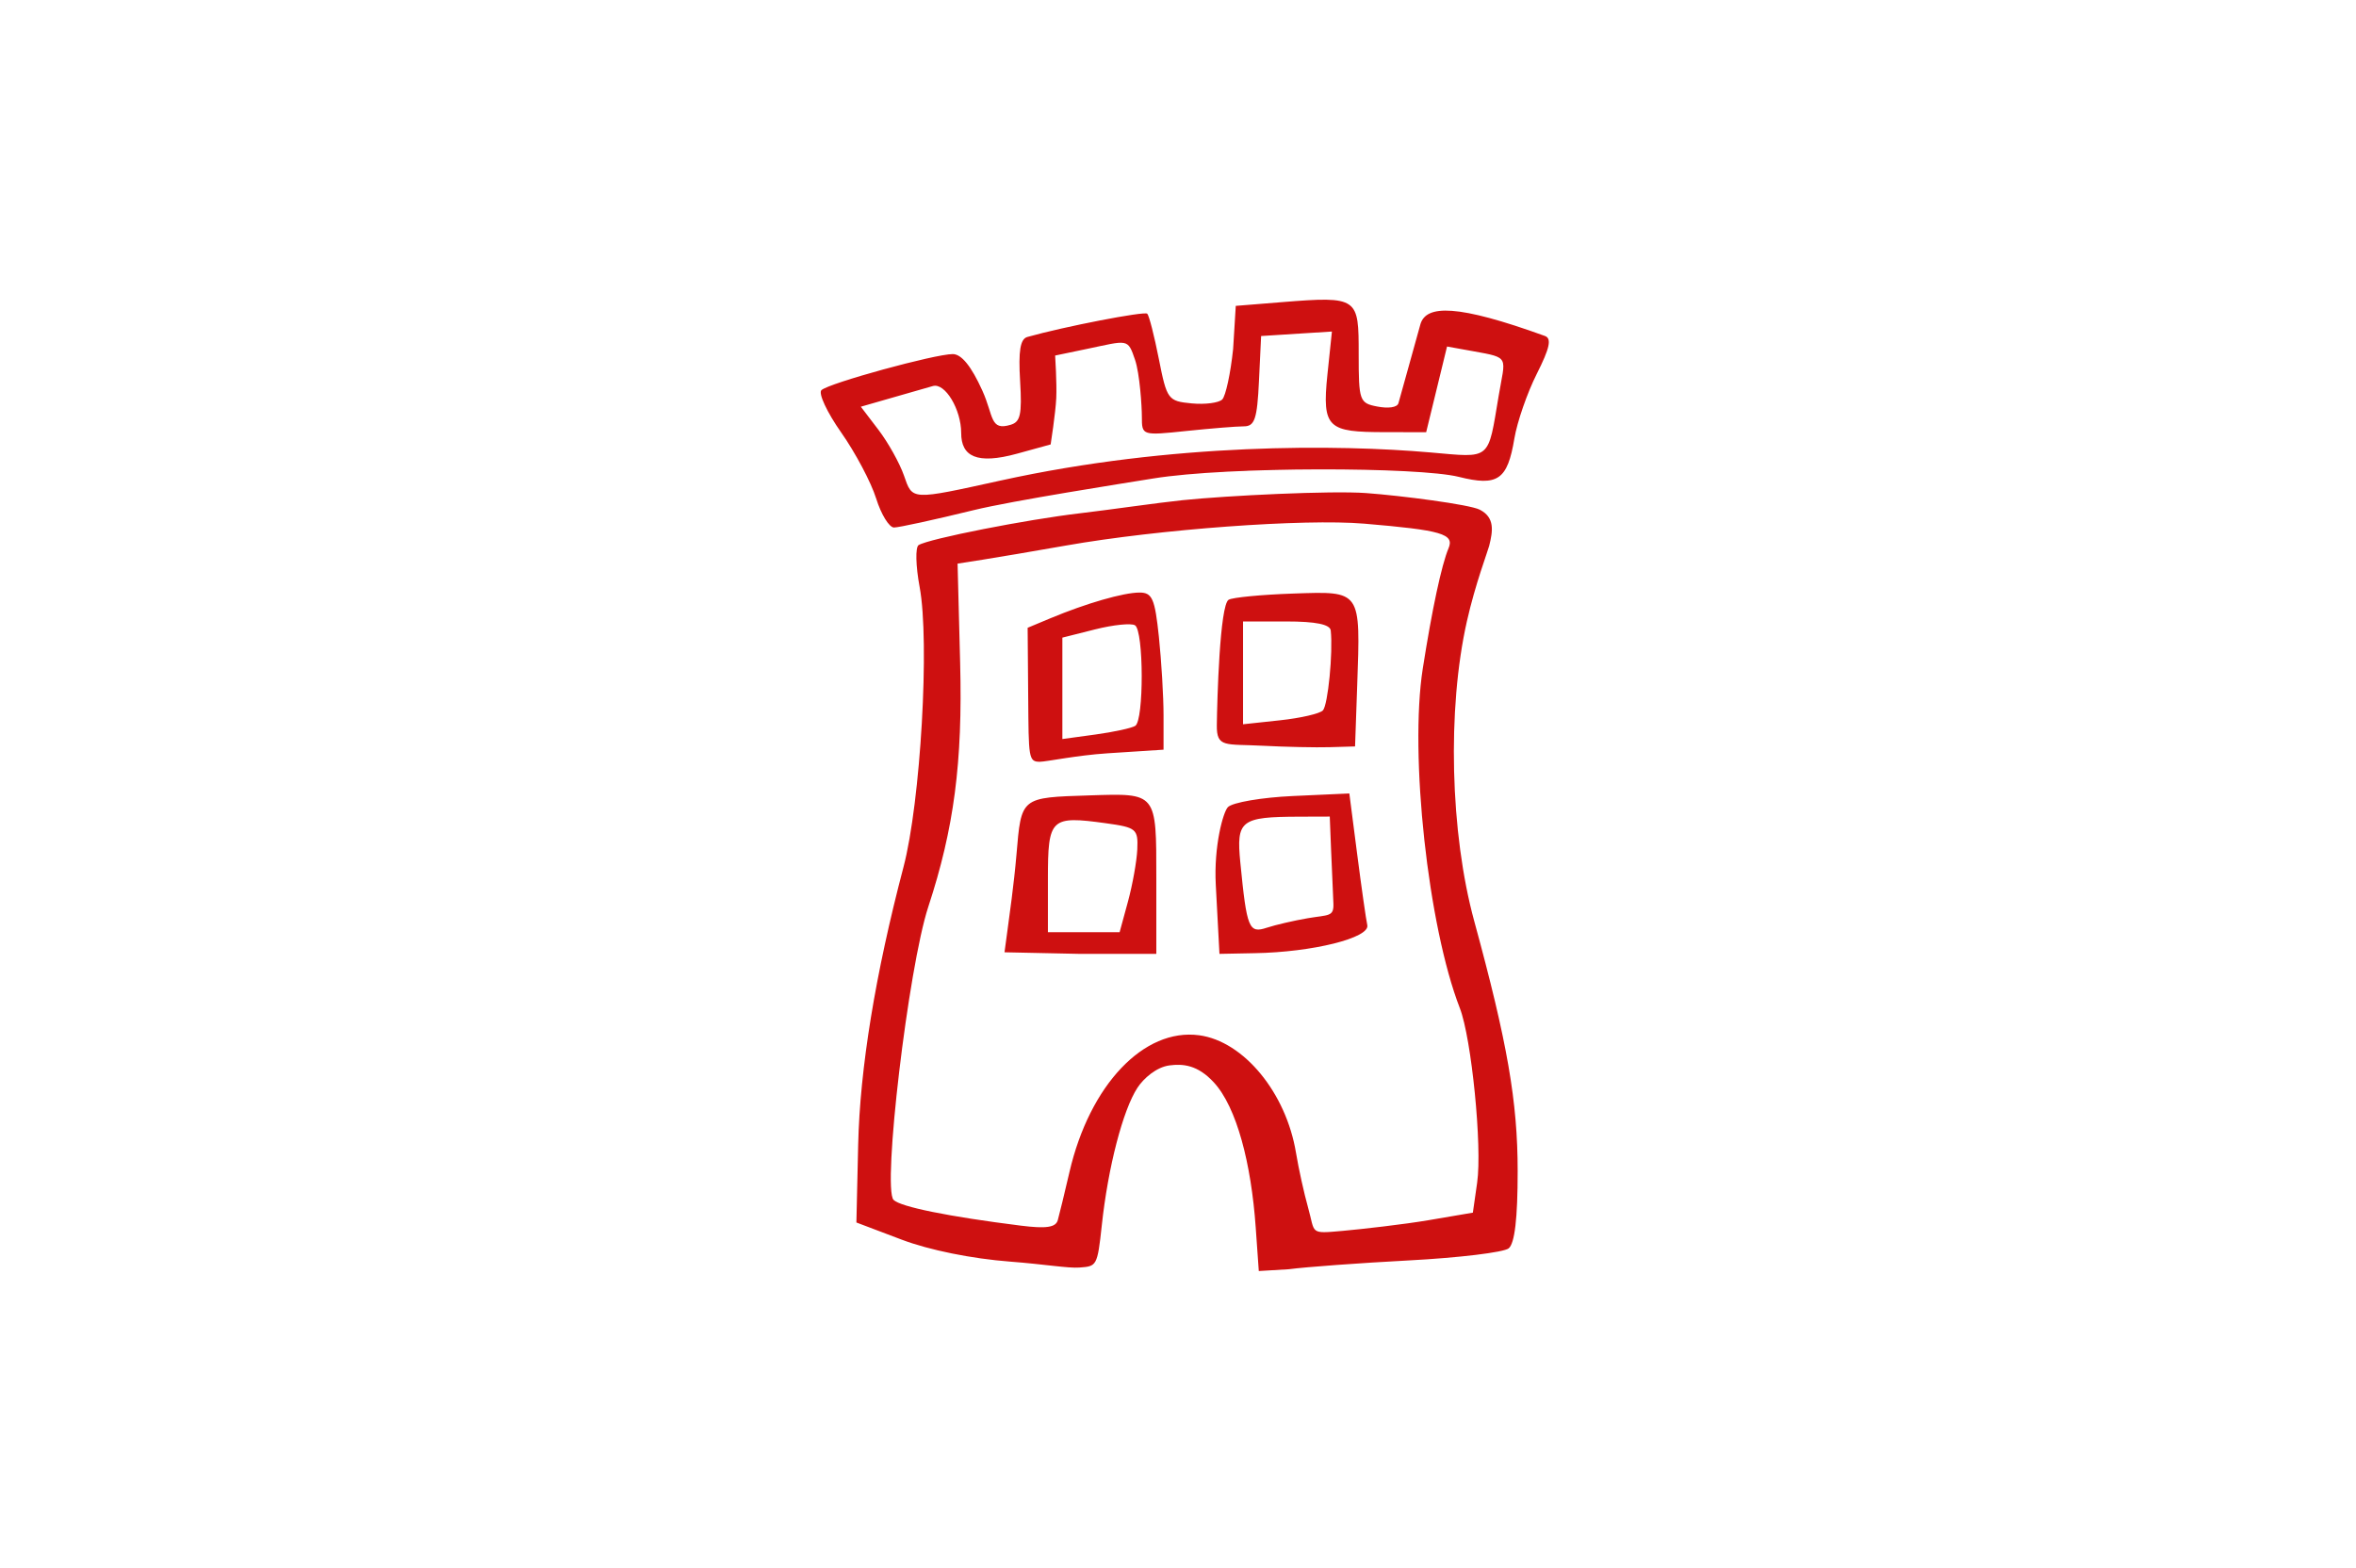
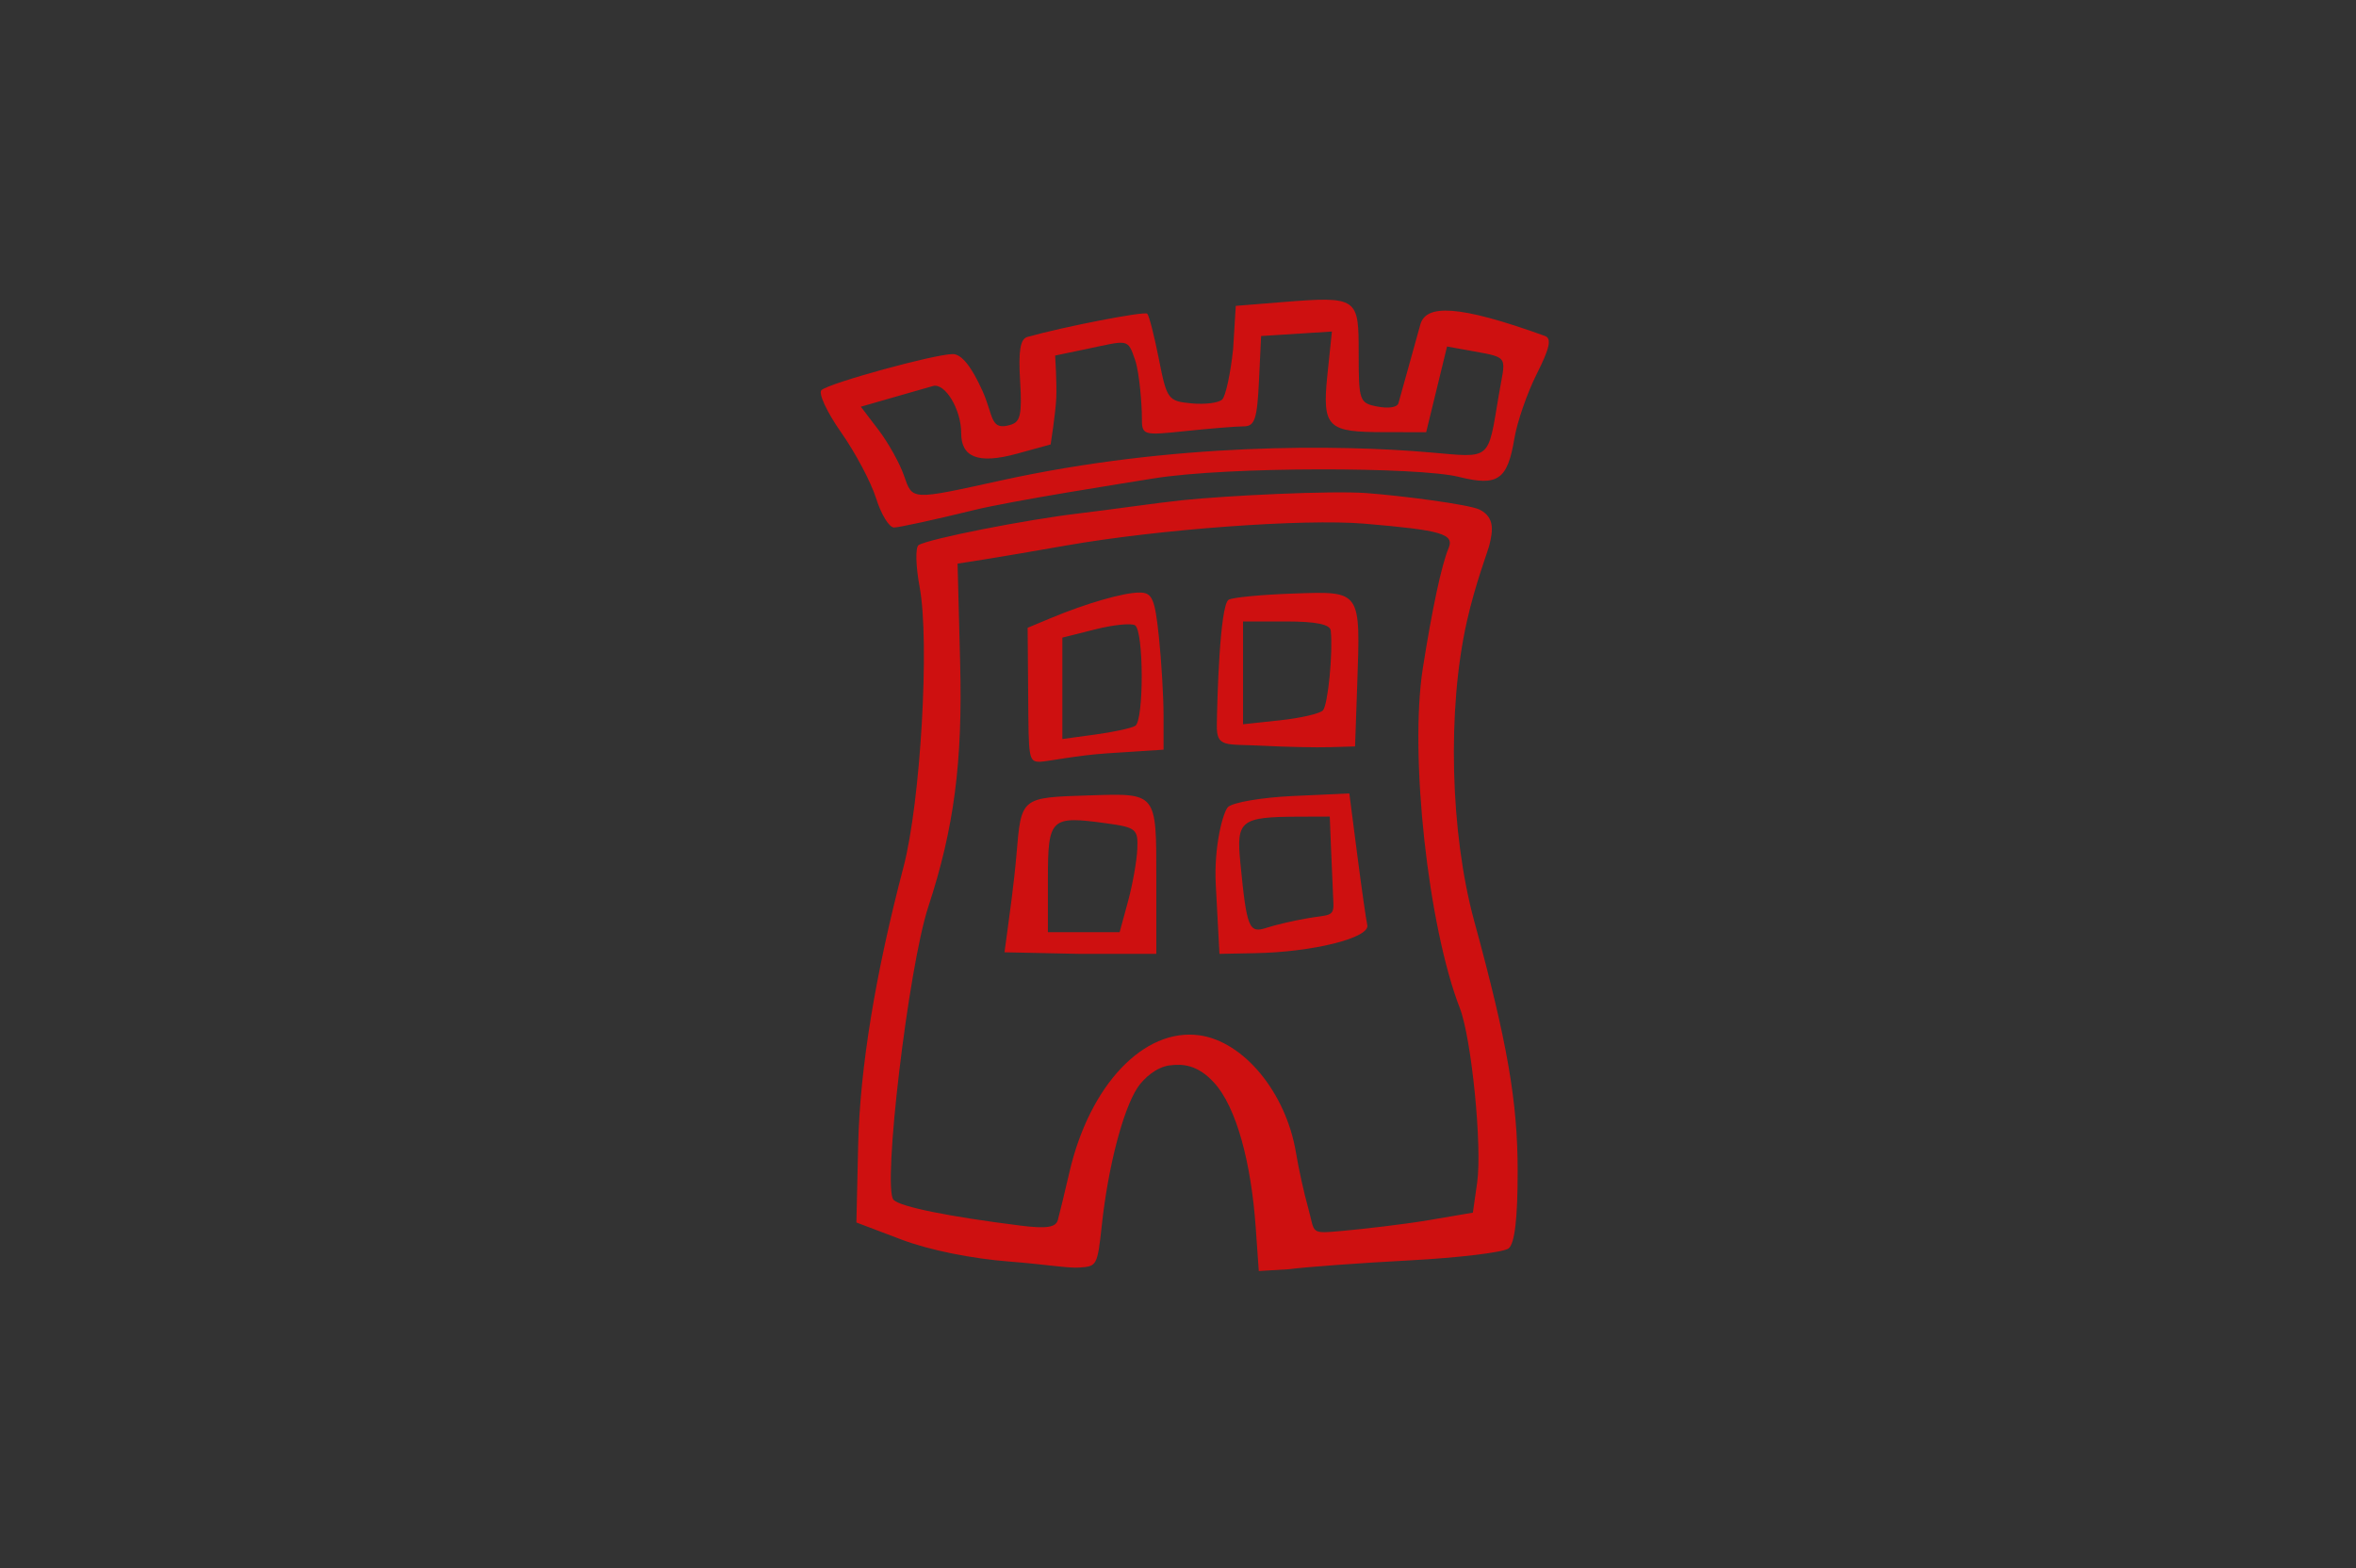
<svg xmlns="http://www.w3.org/2000/svg" version="1.1" id="svg2" viewBox="0 0 1500 998.466" height="281.789mm" width="423.333mm">
  <rect x="0" y="0" width="1500" height="998.466" fill="#333333" stroke="none" />
  <defs id="defs4" />
  <g transform="translate(608.016,100.461)" id="layer1">
    <g id="g4165">
-       <path id="path4169" d="m -610.016,-100.461 0,1000.467 1504,0 0,-1002.467 -1504,0 0,1 z M 233.736,92.836 c 7.697,-0.128 19.14,0.244 20.242,10.105 2.836,16.541 -1.197,33.89 3.014,50.297 2.91,7.273 12.395,7.603 19.066,7.57 4.565,-0.009 7.7,-3.375 8.814,-8.082 3.889,-16.435 14.857,-28.83 15.388,-45.875 2.679,-5.413 6.494,-6.766 11.403,-7.461 22.329,0.277 43.376,8.998 64.033,16.447 0.921,7.397 -4.414,14.188 -7.066,20.838 -8.29,16.48 -13.407,34.312 -16.686,52.398 -1.43,7.367 -6.597,15.457 -15.098,14.619 -11.357,-0.61 -22.263,-4.716 -33.738,-4.633 -56.783,-2.687 -113.716,-0.856 -170.432,2.514 -41.156,1.904 -81.353,11.617 -121.333,20.872 -16.745,3.759 -33.486,8.617 -50.443,10.854 -8.682,-8.407 -9.273,-21.618 -15.375,-31.676 -7.401,-16.68 -19.701,-30.456 -27.4,-46.822 -0.595,-2.123 -3.417,-6.172 0.562,-6.625 24.905,-9.123 50.573,-15.99 76.6,-20.88 8.597,-1.905 12.859,7.941 16.506,14.003 5.739,10.094 2.692,24.355 12.735,31.245 6.054,3.423 19.256,-3.737 19.036,-10.253 1.867,-14.795 -3.083,-30.111 1.215,-44.574 3.486,-3.803 9.891,-3.037 14.514,-4.961 20.457,-4.589 40.995,-9.514 61.83,-11.66 5.635,15.74 6.324,33.054 12.191,48.814 3.695,8.939 15.087,8.303 23.092,8.741 5.979,-0.375 15.345,0.241 17.18,-7.202 5.512,-18.147 5.913,-37.311 8.25,-56.008 17.32,-0.852 34.639,-2.318 51.9,-2.607 z m 6.115,15.803 c -15.622,0.993 -31.243,1.984 -46.865,2.975 -1.53,17.765 -0.242,35.943 -4.01,53.439 -1.784,6.519 -9.996,3.039 -14.766,4.471 -16.64,0.75 -33.167,4.15 -49.824,3.873 -5.407,-0.669 -2.681,-7.687 -3.57,-11.428 -1.971,-12.934 2.655,-34.963 -5.823,-45.163 -7.992,-6.453 -29.86,1.051 -39.115,0.979 -4.909,1.519 -12.246,3.816 -14.116,8.141 L 58.858,181.45 c -15.831,2.24 -28.612,9.078 -44.717,6.487 -7.372,-1.183 -8.744,-9.548 -8.32,-15.715 -1.328,-10.662 -5.339,-23.102 -15.436,-28.455 -6.897,-2.138 -13.63,3.272 -20.393,4.064 -11.104,3.178 -22.204,6.372 -33.305,9.563 12.677,15.924 25.172,32.357 31.342,52.043 2.532,7.478 11.514,7.987 18.08,6.773 32.945,-5.525 66.663,-12.902 99.679,-18.138 62.71,-10.515 106.862,-13.309 170.552,-8.704 15.407,0.405 55.911,5.36 71.404,4.324 12.162,-0.704 16.345,-16.936 20.026,-27.373 3.498,-10.845 4.092,-22.429 4.665,-33.921 -0.579,-7.807 -10.074,-8.847 -16.045,-10.072 -8.198,-1.515 -16.41,-2.963 -24.613,-4.451 -4.342,17.839 -8.685,35.678 -13.025,53.518 -17.053,0.092 -34.453,3.712 -51.338,0.197 -10.163,-2.637 -9.644,-14.665 -9.181,-22.934 0.944,-13.419 2.69,-26.763 3.98,-40.168 -0.787,0.05 -1.574,0.1 -2.361,0.15 z m -28.248,106.834 c 32.702,0.451 65.702,0.156 97.93,5.26 9.308,2.185 15.264,4.702 23.945,8.836 6.674,4.363 5.952,12.427 0.451,17.279 -7.59,17.868 -7.423,37.152 -11.677,56.031 -9.498,52.346 -8.563,106.442 0.723,158.75 6.514,32.388 17.107,63.935 23.433,96.289 8.994,41.364 12.548,83.919 7.852,125.974 -0.647,4.539 -1.677,10.77 -7.682,10.348 -40.653,6.863 -82.185,6.114 -123.222,10.316 -9.404,0.76 -18.727,2.239 -28.078,3.451 -2.28,-37.675 -4.333,-77.226 -22.553,-111.197 -5.155,-8.247 -12.238,-17.188 -21.412,-21.23 -12.575,-2.63 -24.725,3.178 -33.793,11.809 -9.445,11.046 -12.549,25.963 -16.633,39.551 -6.085,21.995 -8.144,44.838 -11.582,67.176 -1.528,4.676 1.488,7.756 -3.994,9.435 -3.143,-1.239 -8.99,0.76 -12.735,1.05 -29.478,-3.865 -59.572,-4.095 -88.131,-12.113 -15.413,-3.831 -30.072,-10.459 -45.182,-15.913 0.73,-39.79 1.104,-79.576 7.621,-118.85 5.626,-39.196 15.203,-77.62 24.665,-116.056 8.277,-45.204 11.002,-91.347 10.513,-137.256 0.142,-15.196 -2.584,-30.326 -4.438,-45.207 0.285,-3.545 -1.507,-8.829 1.295,-11.371 28.376,-8.473 57.988,-11.945 87.268,-16.67 27.253,-3.277 54.387,-7.452 81.411,-12.214 21.226,-2.213 42.638,-3.357 64.007,-3.478 z m 16.881,14.74 c -64.052,1.341 -127.913,8.518 -190.857,20.359 -12.651,2.18 -25.325,4.167 -38.026,6.137 1.154,61.225 6.523,123.314 -8.23,183.35 -5.275,23.272 -14.494,45.667 -18.095,69.463 -8.016,45.414 -14.372,91.286 -16.118,137.408 0.513,5.993 -1.263,13.343 2.721,18.391 10.861,6.214 23.889,7.15 35.916,9.849 20.036,3.117 40.102,7.044 60.396,7.79 5.465,0.397 11.754,-2.505 11.91,-8.717 6.458,-26.525 11.311,-53.741 26.581,-76.922 12.334,-19.645 32.664,-38.254 57.342,-36.92 24.064,1.969 42.201,21.806 52.721,42.062 11.183,20.686 11.269,44.448 18.156,66.604 1.768,6.655 3.834,16.567 12.461,16.875 20.883,0.106 41.588,-3.94 62.222,-6.785 11.308,-1.88 22.604,-3.845 33.909,-5.754 3.277,-17.824 4.77,-35.936 3.297,-54.034 -1.859,-26.073 -3.715,-52.539 -11.158,-77.716 -15.269,-41.667 -21.126,-86.376 -24.93,-130.371 -2.745,-35.684 -2.786,-71.758 4.618,-106.959 3.514,-19.712 7.137,-39.395 13.694,-58.275 0.499,-7.455 -8.902,-9.094 -14.379,-10.275 -24.477,-3.905 -49.346,-6.076 -74.15,-5.559 z m -110.352,48.637 c 7.772,0.165 7.132,10.412 8.459,15.881 3.36,26.609 4.595,53.428 4.189,80.279 -25.614,2.174 -51.674,1.947 -76.861,7.533 -4.286,2.699 -3.694,-5.022 -4.291,-7.168 -1.673,-24.841 -0.853,-49.85 -1.365,-74.775 22.094,-9.127 44.406,-19.026 68.275,-21.74 l 0.967,-0.019 0.627,0.01 z m 114.523,0.205 c 8.066,-0.218 19.339,0.796 20.777,10.754 3.245,19.598 0.162,39.562 0.182,59.297 l -0.835,23.77 c -24.835,0.757 -49.744,0.834 -74.346,-2.107 -9.938,-0.665 -7.548,-12.265 -7.846,-19.762 -0.103,-22.042 -2.056,-44.397 3.645,-65.787 1.379,-4.575 7.971,-2.561 11.373,-3.801 15.598,-1.575 31.359,-2.166 47.049,-2.363 z m -51.262,16.189 0,67.686 c 17.656,-2.611 36.289,-2.034 53.078,-8.744 4.597,-3.661 3.78,-10.729 5.135,-15.93 1.375,-12.847 3.06,-26.028 1.227,-38.865 -4.266,-5.974 -12.963,-5.058 -19.479,-5.904 -13.312,-0.515 -26.641,-0.117 -39.96,-0.243 l 0,1 z m -72.869,-0.154 c -14.415,0.884 -28.175,5.702 -42.162,8.891 l 0,68.428 c 16.474,-2.882 33.774,-3.15 49.555,-9.053 4.736,-5.567 3.639,-13.922 4.637,-20.749 0.292,-14.636 1.248,-29.814 -2.915,-44.013 -1.269,-3.977 -5.793,-3.569 -9.115,-3.504 z m 145.561,148.682 c 1.798,15.419 4.466,30.951 6.291,46.244 -7.375,6.963 -18.436,7.746 -27.883,10.148 -22.016,4.15 -38.195,3.166 -60.577,3.273 2.22,-29.187 -5.02,-57.329 2.034,-85.806 1.435,-5.859 9.379,-4.822 13.827,-6.387 20.306,-3.501 40.972,-3.151 61.542,-4.402 z M 102.9,407.602 c 7.884,-0.186 19.486,0.542 21.244,10.576 3.679,19.307 1.317,39.191 2.035,58.721 l 0,28.002 -93.246,0 c 6.087,-26.94 6.893,-54.657 10.555,-81.932 0.636,-7.289 6.621,-12.883 13.908,-13.234 14.983,-1.902 30.363,-1.725 45.504,-2.133 z m 135.703,9.875 c -16.534,0.845 -33.632,-1.681 -49.82,2.629 -8.566,2.257 -10.627,12.076 -9.795,19.742 1.384,16.044 2.524,32.306 6.367,47.975 1.224,5.537 7.642,6.87 12.258,4.811 12.371,-4.469 28.959,-3.676 41.369,-7.833 7.57,-2.6 4.148,-13.232 3.385,-19.702 -0.559,-15.878 -1.209,-31.752 -1.835,-47.627 l -1,0.003 -0.928,0.003 z m -163.164,2.291 c -7.503,-0.661 -15.396,3.846 -16.553,11.721 -3.302,18.318 -0.985,37.137 -1.725,55.637 -2.634,8.958 4.033,8.616 11,7.973 l 38.186,0 c 5.218,-20.526 12.708,-41.336 11.529,-62.811 -1.307,-8.813 -12.262,-8.969 -19.09,-10.202 -7.747,-1.025 -15.513,-2.317 -23.348,-2.317 z" style="fill:#ffffff" />
-       <path id="path4167" d="m 79.203,706.626 c -7.195,0.542 -22.017,-2.086 -44.113,-3.77 -24.396,-1.859 -51.505,-7.353 -69.018,-13.987 l -28.843,-10.926 1.132,-49.477 c 1.112,-48.607 10.885,-108.514 28.838,-176.78 10.919,-41.517 16.802,-143.534 10.289,-178.402 -2.492,-13.344 -2.779,-25.345 -0.636,-26.669 6.518,-4.029 68.827,-16.302 103.015,-20.291 17.715,-2.067 49.167,-6.664 64.813,-8.281 29.042,-3.002 94.869,-6.171 117.097,-4.549 22.228,1.623 65.856,7.259 72.308,10.567 9.712,4.979 8.413,13.506 6.006,23.101 -0.825,3.289 -8.78,24.041 -14.199,48.083 -12.597,55.89 -10.643,134.698 4.735,190.951 21.068,77.072 27.615,114.788 27.615,159.096 0,30.102 -1.864,46.024 -5.752,49.136 -3.163,2.533 -31.633,5.975 -63.267,7.649 -31.633,1.675 -66.129,4.204 -76.658,5.622 l -19.142,1.148 -1.961,-27.79 c -2.868,-40.642 -12.07,-76.485 -26.643,-92.3 -10.415,-11.303 -19.795,-11.933 -28.254,-10.845 -8.344,1.074 -16.487,8.274 -20.384,14.223 -9.283,14.168 -18.763,50.743 -22.714,87.632 -2.806,26.206 -3.331,26.035 -14.263,26.859 z m 222.216,-30.133 28.3,-4.818 2.73,-19.12 c 3.28,-22.978 -3.565,-91.875 -11.043,-111.145 -20.248,-52.176 -32.154,-161.447 -23.563,-216.258 5.918,-37.762 11.97,-66.02 16.385,-76.503 3.845,-9.131 -4.314,-11.513 -53.693,-15.678 -38.429,-3.242 -130.629,3.523 -189.87,13.932 -20.245,3.557 -44.057,7.602 -52.914,8.99 l -16.104,2.522 1.635,63.277 c 1.634,63.232 -3.858,105.247 -20.298,155.301 -12.685,38.621 -29.337,179.301 -22.082,186.556 4.437,4.437 34.967,10.62 80.969,16.399 16.21,2.036 22.271,1.141 23.577,-3.481 0.967,-3.422 4.319,-17.243 7.449,-30.713 12.879,-55.418 47.348,-91.749 82.566,-87.025 28.339,3.801 55.347,36.591 61.651,74.851 1.655,10.044 5.124,25.768 7.709,34.944 4.672,16.584 0.544,16.671 22.212,14.736 11.989,-1.071 38.818,-4.115 54.384,-6.765 z M 33.407,491.947 c 1.124,-8.302 4.161,-29.807 5.706,-47.96 3.16,-37.13 2.479,-36.577 46.733,-38.003 42.829,-1.38 42.334,-1.999 42.334,52.914 l 0,48.003 -48.835,0 -47.825,-1.01 z m 76.734,-18.405 c 2.927,-10.755 5.595,-25.726 5.929,-33.268 0.57,-12.874 -0.653,-13.886 -19.989,-16.552 -35.244,-4.858 -36.92,-3.252 -36.92,35.402 l 0,33.973 22.829,0 22.829,0 z m 55.896,-10.647 c -1.309,-24.608 4.696,-46.401 7.734,-49.438 2.988,-2.988 21.602,-6.167 41.365,-7.064 l 35.932,-1.632 5.003,38.755 c 2.752,21.315 5.642,41.597 6.424,45.072 1.825,8.11 -34.923,17.273 -71.675,17.872 l -22.441,0.442 z m 58.768,21.275 c 12.926,-2.193 16.397,-0.831 16.133,-9.078 -0.181,-5.651 -1.056,-23.521 -1.507,-34.909 l -0.822,-20.706 -19.555,0.063 c -37.192,0.12 -40.025,2.329 -37.393,29.16 4.131,42.116 5.429,45.319 16.841,41.56 5.61,-1.848 17.446,-4.589 26.304,-6.091 z M 46.608,343.454 46.251,299.271 60.759,293.208 c 22.79,-9.524 46.518,-16.369 56.74,-16.369 8.09,0 9.775,3.866 12.327,28.282 1.626,15.555 2.956,38.065 2.956,50.022 l 0,21.74 -35.66,2.312 c -19.613,1.272 -38.581,5.284 -42.908,5.376 -7.543,0.161 -7.295,-2.758 -7.605,-41.119 z m 68.149,18.273 c 5.588,-3.453 5.458,-60.572 -0.145,-64.035 -2.401,-1.484 -13.789,-0.325 -25.307,2.575 l -20.942,5.273 0,32.288 0,32.288 21.087,-2.89 c 11.598,-1.59 22.986,-4.064 25.307,-5.498 z m 81.32,12.66 c -23.989,-1.252 -29.556,1.466 -29.375,-13.124 0.197,-15.849 1.872,-76.351 7.502,-79.831 2.406,-1.487 20.912,-3.267 41.125,-3.956 43.552,-1.485 42.888,-2.442 40.74,58.707 l -1.358,38.638 -16.104,0.473 c -8.857,0.26 -27.996,-0.148 -42.531,-0.906 z m 38.153,-22.498 c 3.219,-3.389 6.504,-36.856 4.996,-50.893 -0.418,-3.894 -9.536,-5.752 -28.225,-5.752 l -27.607,0 0,32.73 0,32.73 23.647,-2.542 c 13.006,-1.398 25.241,-4.221 27.19,-6.273 z M -50.215,216.881 c -3.184,-10.201 -13.185,-29.071 -22.225,-41.932 -9.04,-12.861 -14.704,-25.01 -12.586,-26.997 4.743,-4.451 72.134,-22.952 83.603,-22.952 5.555,0 11.832,7.747 18.839,23.25 7.312,16.18 4.727,25.825 18.075,21.753 6.044,-1.844 7.278,-6.258 5.97,-27.824 -1.165,-19.205 0.08,-26.799 4.601,-28.073 23.539,-6.629 74.626,-16.537 76.354,-14.809 1.156,1.156 4.479,14.142 7.384,28.857 5.094,25.801 5.835,26.807 20.821,28.24 8.546,0.817 17.333,-0.309 19.527,-2.502 2.193,-2.193 5.313,-16.668 6.933,-32.166 l 1.683,-27.421 29.404,-2.374 c 48.788,-3.939 48.847,-2.819 48.847,33.07 0,29.811 0.505,31.232 11.866,33.404 6.742,1.289 12.748,0.714 13.48,-2.231 l 6.213,-22.297 c 2.546,-9.139 7.776,-27.972 7.776,-27.972 3.743,-12.369 23.466,-12.63 79.273,7.574 4.378,1.585 3.052,7.729 -5.195,24.08 -6.09,12.073 -12.52,30.632 -14.29,41.242 -4.393,26.339 -10.568,30.592 -35.397,24.376 -25.225,-6.315 -146.728,-6.736 -194.52,1.034 -18.98,3.086 -89.63,14.113 -114.406,20.183 -24.775,6.07 -47.565,11.037 -50.643,11.037 -3.078,0 -8.202,-8.346 -11.386,-18.548 z M 29.253,205.47 C 138.845,181.391 244.078,182.513 302.69,187.626 c 39.031,3.405 36.455,5.568 43.474,-36.178 4.194,-24.941 7.408,-24.009 -16.158,-28.256 l -16.732,-3.015 -6.465,26.567 -6.822,27.996 -26.297,-0.037 c -36.046,-0.051 -40.167,-2.298 -36.577,-36.645 l 2.866,-27.423 -22.541,1.43 -22.541,1.43 -1.37,28.758 c -1.15,24.152 -2.7,28.758 -9.678,28.758 -4.569,0 -21.035,1.33 -36.59,2.956 -28.17,2.944 -28.282,2.908 -28.282,-9.046 0,-6.601 -1.356,-27.503 -4.327,-36.223 -4.753,-13.95 -4.371,-12.471 -30.995,-6.92 l -19.893,4.148 c 0,0 1.143,17.579 0.714,27.049 -0.429,9.47 -3.571,29.549 -3.571,29.549 l -21.299,5.864 c -25.782,7.099 -35.66,1.734 -35.66,-13.123 0,-15.06 -10.279,-32.125 -18.023,-29.921 -4.006,1.14 -15.966,4.568 -26.577,7.618 l -19.294,5.545 11.223,14.714 c 6.172,8.092 13.474,21.172 16.226,29.066 5.551,15.923 4.102,15.849 61.752,3.182 z" style="fill:#ce1010" />
+       <path id="path4167" d="m 79.203,706.626 c -7.195,0.542 -22.017,-2.086 -44.113,-3.77 -24.396,-1.859 -51.505,-7.353 -69.018,-13.987 l -28.843,-10.926 1.132,-49.477 c 1.112,-48.607 10.885,-108.514 28.838,-176.78 10.919,-41.517 16.802,-143.534 10.289,-178.402 -2.492,-13.344 -2.779,-25.345 -0.636,-26.669 6.518,-4.029 68.827,-16.302 103.015,-20.291 17.715,-2.067 49.167,-6.664 64.813,-8.281 29.042,-3.002 94.869,-6.171 117.097,-4.549 22.228,1.623 65.856,7.259 72.308,10.567 9.712,4.979 8.413,13.506 6.006,23.101 -0.825,3.289 -8.78,24.041 -14.199,48.083 -12.597,55.89 -10.643,134.698 4.735,190.951 21.068,77.072 27.615,114.788 27.615,159.096 0,30.102 -1.864,46.024 -5.752,49.136 -3.163,2.533 -31.633,5.975 -63.267,7.649 -31.633,1.675 -66.129,4.204 -76.658,5.622 l -19.142,1.148 -1.961,-27.79 c -2.868,-40.642 -12.07,-76.485 -26.643,-92.3 -10.415,-11.303 -19.795,-11.933 -28.254,-10.845 -8.344,1.074 -16.487,8.274 -20.384,14.223 -9.283,14.168 -18.763,50.743 -22.714,87.632 -2.806,26.206 -3.331,26.035 -14.263,26.859 z m 222.216,-30.133 28.3,-4.818 2.73,-19.12 c 3.28,-22.978 -3.565,-91.875 -11.043,-111.145 -20.248,-52.176 -32.154,-161.447 -23.563,-216.258 5.918,-37.762 11.97,-66.02 16.385,-76.503 3.845,-9.131 -4.314,-11.513 -53.693,-15.678 -38.429,-3.242 -130.629,3.523 -189.87,13.932 -20.245,3.557 -44.057,7.602 -52.914,8.99 l -16.104,2.522 1.635,63.277 c 1.634,63.232 -3.858,105.247 -20.298,155.301 -12.685,38.621 -29.337,179.301 -22.082,186.556 4.437,4.437 34.967,10.62 80.969,16.399 16.21,2.036 22.271,1.141 23.577,-3.481 0.967,-3.422 4.319,-17.243 7.449,-30.713 12.879,-55.418 47.348,-91.749 82.566,-87.025 28.339,3.801 55.347,36.591 61.651,74.851 1.655,10.044 5.124,25.768 7.709,34.944 4.672,16.584 0.544,16.671 22.212,14.736 11.989,-1.071 38.818,-4.115 54.384,-6.765 z M 33.407,491.947 c 1.124,-8.302 4.161,-29.807 5.706,-47.96 3.16,-37.13 2.479,-36.577 46.733,-38.003 42.829,-1.38 42.334,-1.999 42.334,52.914 l 0,48.003 -48.835,0 -47.825,-1.01 z m 76.734,-18.405 c 2.927,-10.755 5.595,-25.726 5.929,-33.268 0.57,-12.874 -0.653,-13.886 -19.989,-16.552 -35.244,-4.858 -36.92,-3.252 -36.92,35.402 l 0,33.973 22.829,0 22.829,0 z m 55.896,-10.647 c -1.309,-24.608 4.696,-46.401 7.734,-49.438 2.988,-2.988 21.602,-6.167 41.365,-7.064 l 35.932,-1.632 5.003,38.755 c 2.752,21.315 5.642,41.597 6.424,45.072 1.825,8.11 -34.923,17.273 -71.675,17.872 l -22.441,0.442 z m 58.768,21.275 c 12.926,-2.193 16.397,-0.831 16.133,-9.078 -0.181,-5.651 -1.056,-23.521 -1.507,-34.909 l -0.822,-20.706 -19.555,0.063 c -37.192,0.12 -40.025,2.329 -37.393,29.16 4.131,42.116 5.429,45.319 16.841,41.56 5.61,-1.848 17.446,-4.589 26.304,-6.091 M 46.608,343.454 46.251,299.271 60.759,293.208 c 22.79,-9.524 46.518,-16.369 56.74,-16.369 8.09,0 9.775,3.866 12.327,28.282 1.626,15.555 2.956,38.065 2.956,50.022 l 0,21.74 -35.66,2.312 c -19.613,1.272 -38.581,5.284 -42.908,5.376 -7.543,0.161 -7.295,-2.758 -7.605,-41.119 z m 68.149,18.273 c 5.588,-3.453 5.458,-60.572 -0.145,-64.035 -2.401,-1.484 -13.789,-0.325 -25.307,2.575 l -20.942,5.273 0,32.288 0,32.288 21.087,-2.89 c 11.598,-1.59 22.986,-4.064 25.307,-5.498 z m 81.32,12.66 c -23.989,-1.252 -29.556,1.466 -29.375,-13.124 0.197,-15.849 1.872,-76.351 7.502,-79.831 2.406,-1.487 20.912,-3.267 41.125,-3.956 43.552,-1.485 42.888,-2.442 40.74,58.707 l -1.358,38.638 -16.104,0.473 c -8.857,0.26 -27.996,-0.148 -42.531,-0.906 z m 38.153,-22.498 c 3.219,-3.389 6.504,-36.856 4.996,-50.893 -0.418,-3.894 -9.536,-5.752 -28.225,-5.752 l -27.607,0 0,32.73 0,32.73 23.647,-2.542 c 13.006,-1.398 25.241,-4.221 27.19,-6.273 z M -50.215,216.881 c -3.184,-10.201 -13.185,-29.071 -22.225,-41.932 -9.04,-12.861 -14.704,-25.01 -12.586,-26.997 4.743,-4.451 72.134,-22.952 83.603,-22.952 5.555,0 11.832,7.747 18.839,23.25 7.312,16.18 4.727,25.825 18.075,21.753 6.044,-1.844 7.278,-6.258 5.97,-27.824 -1.165,-19.205 0.08,-26.799 4.601,-28.073 23.539,-6.629 74.626,-16.537 76.354,-14.809 1.156,1.156 4.479,14.142 7.384,28.857 5.094,25.801 5.835,26.807 20.821,28.24 8.546,0.817 17.333,-0.309 19.527,-2.502 2.193,-2.193 5.313,-16.668 6.933,-32.166 l 1.683,-27.421 29.404,-2.374 c 48.788,-3.939 48.847,-2.819 48.847,33.07 0,29.811 0.505,31.232 11.866,33.404 6.742,1.289 12.748,0.714 13.48,-2.231 l 6.213,-22.297 c 2.546,-9.139 7.776,-27.972 7.776,-27.972 3.743,-12.369 23.466,-12.63 79.273,7.574 4.378,1.585 3.052,7.729 -5.195,24.08 -6.09,12.073 -12.52,30.632 -14.29,41.242 -4.393,26.339 -10.568,30.592 -35.397,24.376 -25.225,-6.315 -146.728,-6.736 -194.52,1.034 -18.98,3.086 -89.63,14.113 -114.406,20.183 -24.775,6.07 -47.565,11.037 -50.643,11.037 -3.078,0 -8.202,-8.346 -11.386,-18.548 z M 29.253,205.47 C 138.845,181.391 244.078,182.513 302.69,187.626 c 39.031,3.405 36.455,5.568 43.474,-36.178 4.194,-24.941 7.408,-24.009 -16.158,-28.256 l -16.732,-3.015 -6.465,26.567 -6.822,27.996 -26.297,-0.037 c -36.046,-0.051 -40.167,-2.298 -36.577,-36.645 l 2.866,-27.423 -22.541,1.43 -22.541,1.43 -1.37,28.758 c -1.15,24.152 -2.7,28.758 -9.678,28.758 -4.569,0 -21.035,1.33 -36.59,2.956 -28.17,2.944 -28.282,2.908 -28.282,-9.046 0,-6.601 -1.356,-27.503 -4.327,-36.223 -4.753,-13.95 -4.371,-12.471 -30.995,-6.92 l -19.893,4.148 c 0,0 1.143,17.579 0.714,27.049 -0.429,9.47 -3.571,29.549 -3.571,29.549 l -21.299,5.864 c -25.782,7.099 -35.66,1.734 -35.66,-13.123 0,-15.06 -10.279,-32.125 -18.023,-29.921 -4.006,1.14 -15.966,4.568 -26.577,7.618 l -19.294,5.545 11.223,14.714 c 6.172,8.092 13.474,21.172 16.226,29.066 5.551,15.923 4.102,15.849 61.752,3.182 z" style="fill:#ce1010" />
    </g>
  </g>
</svg>